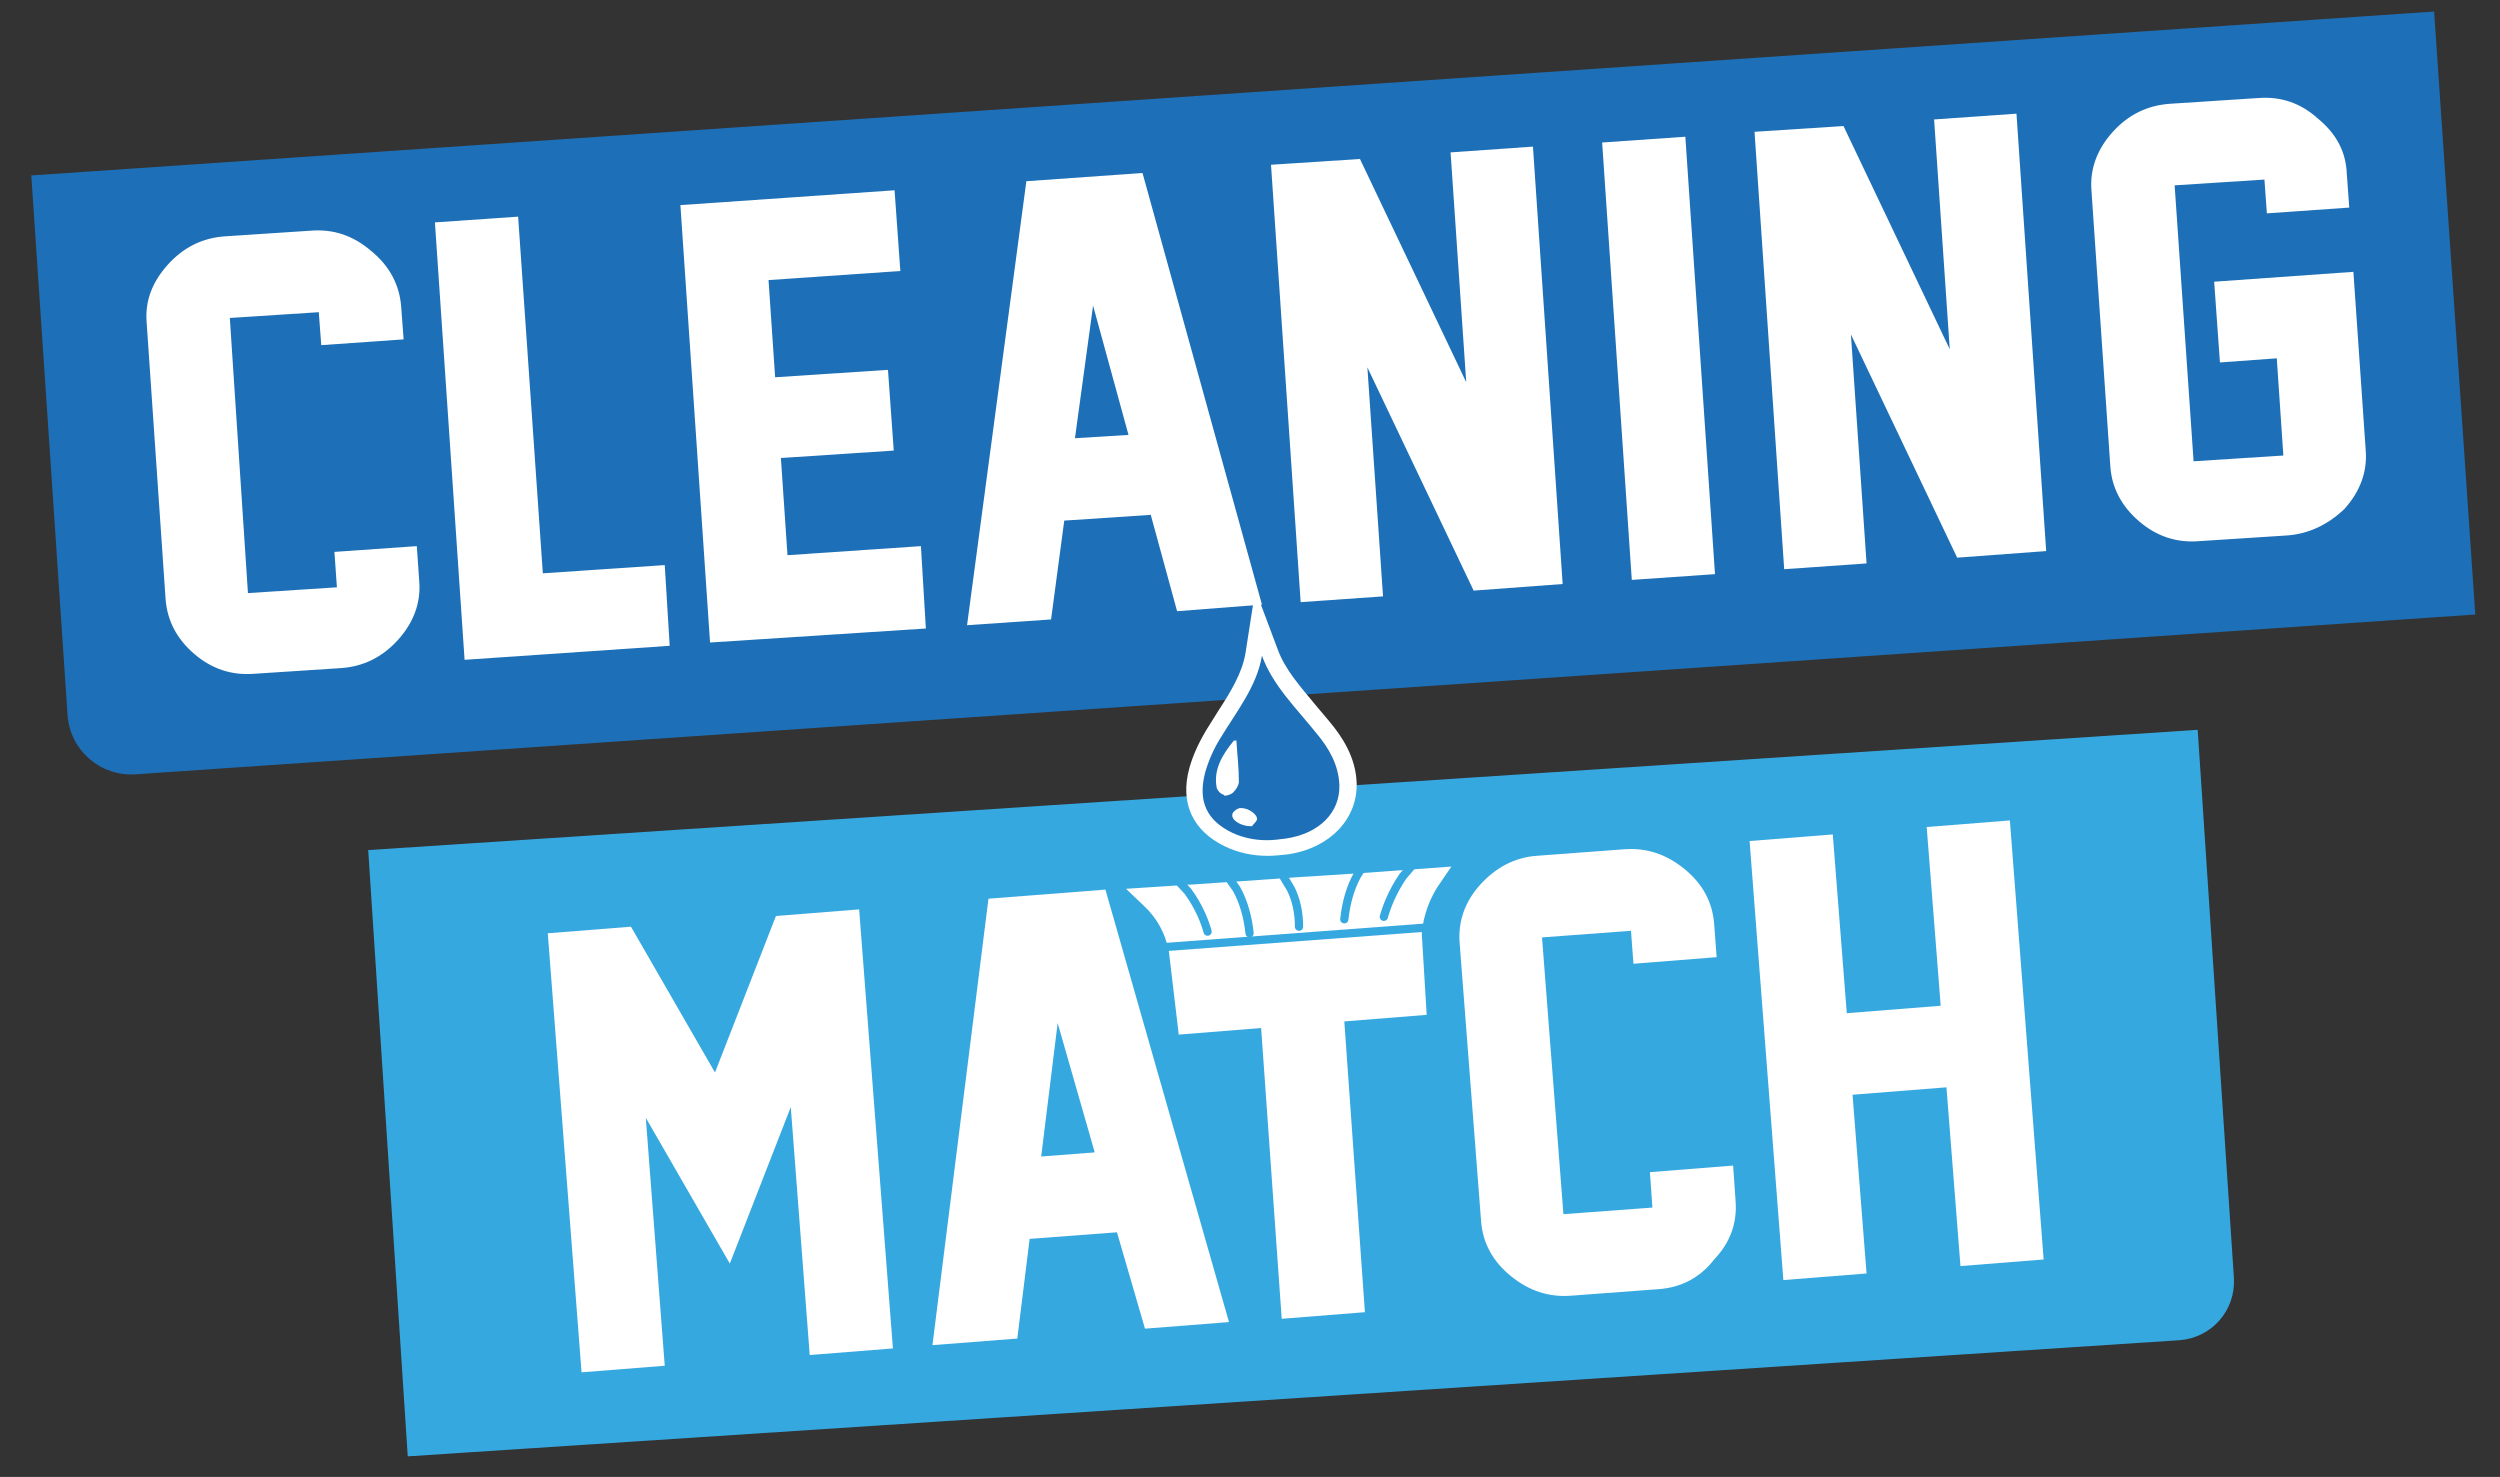
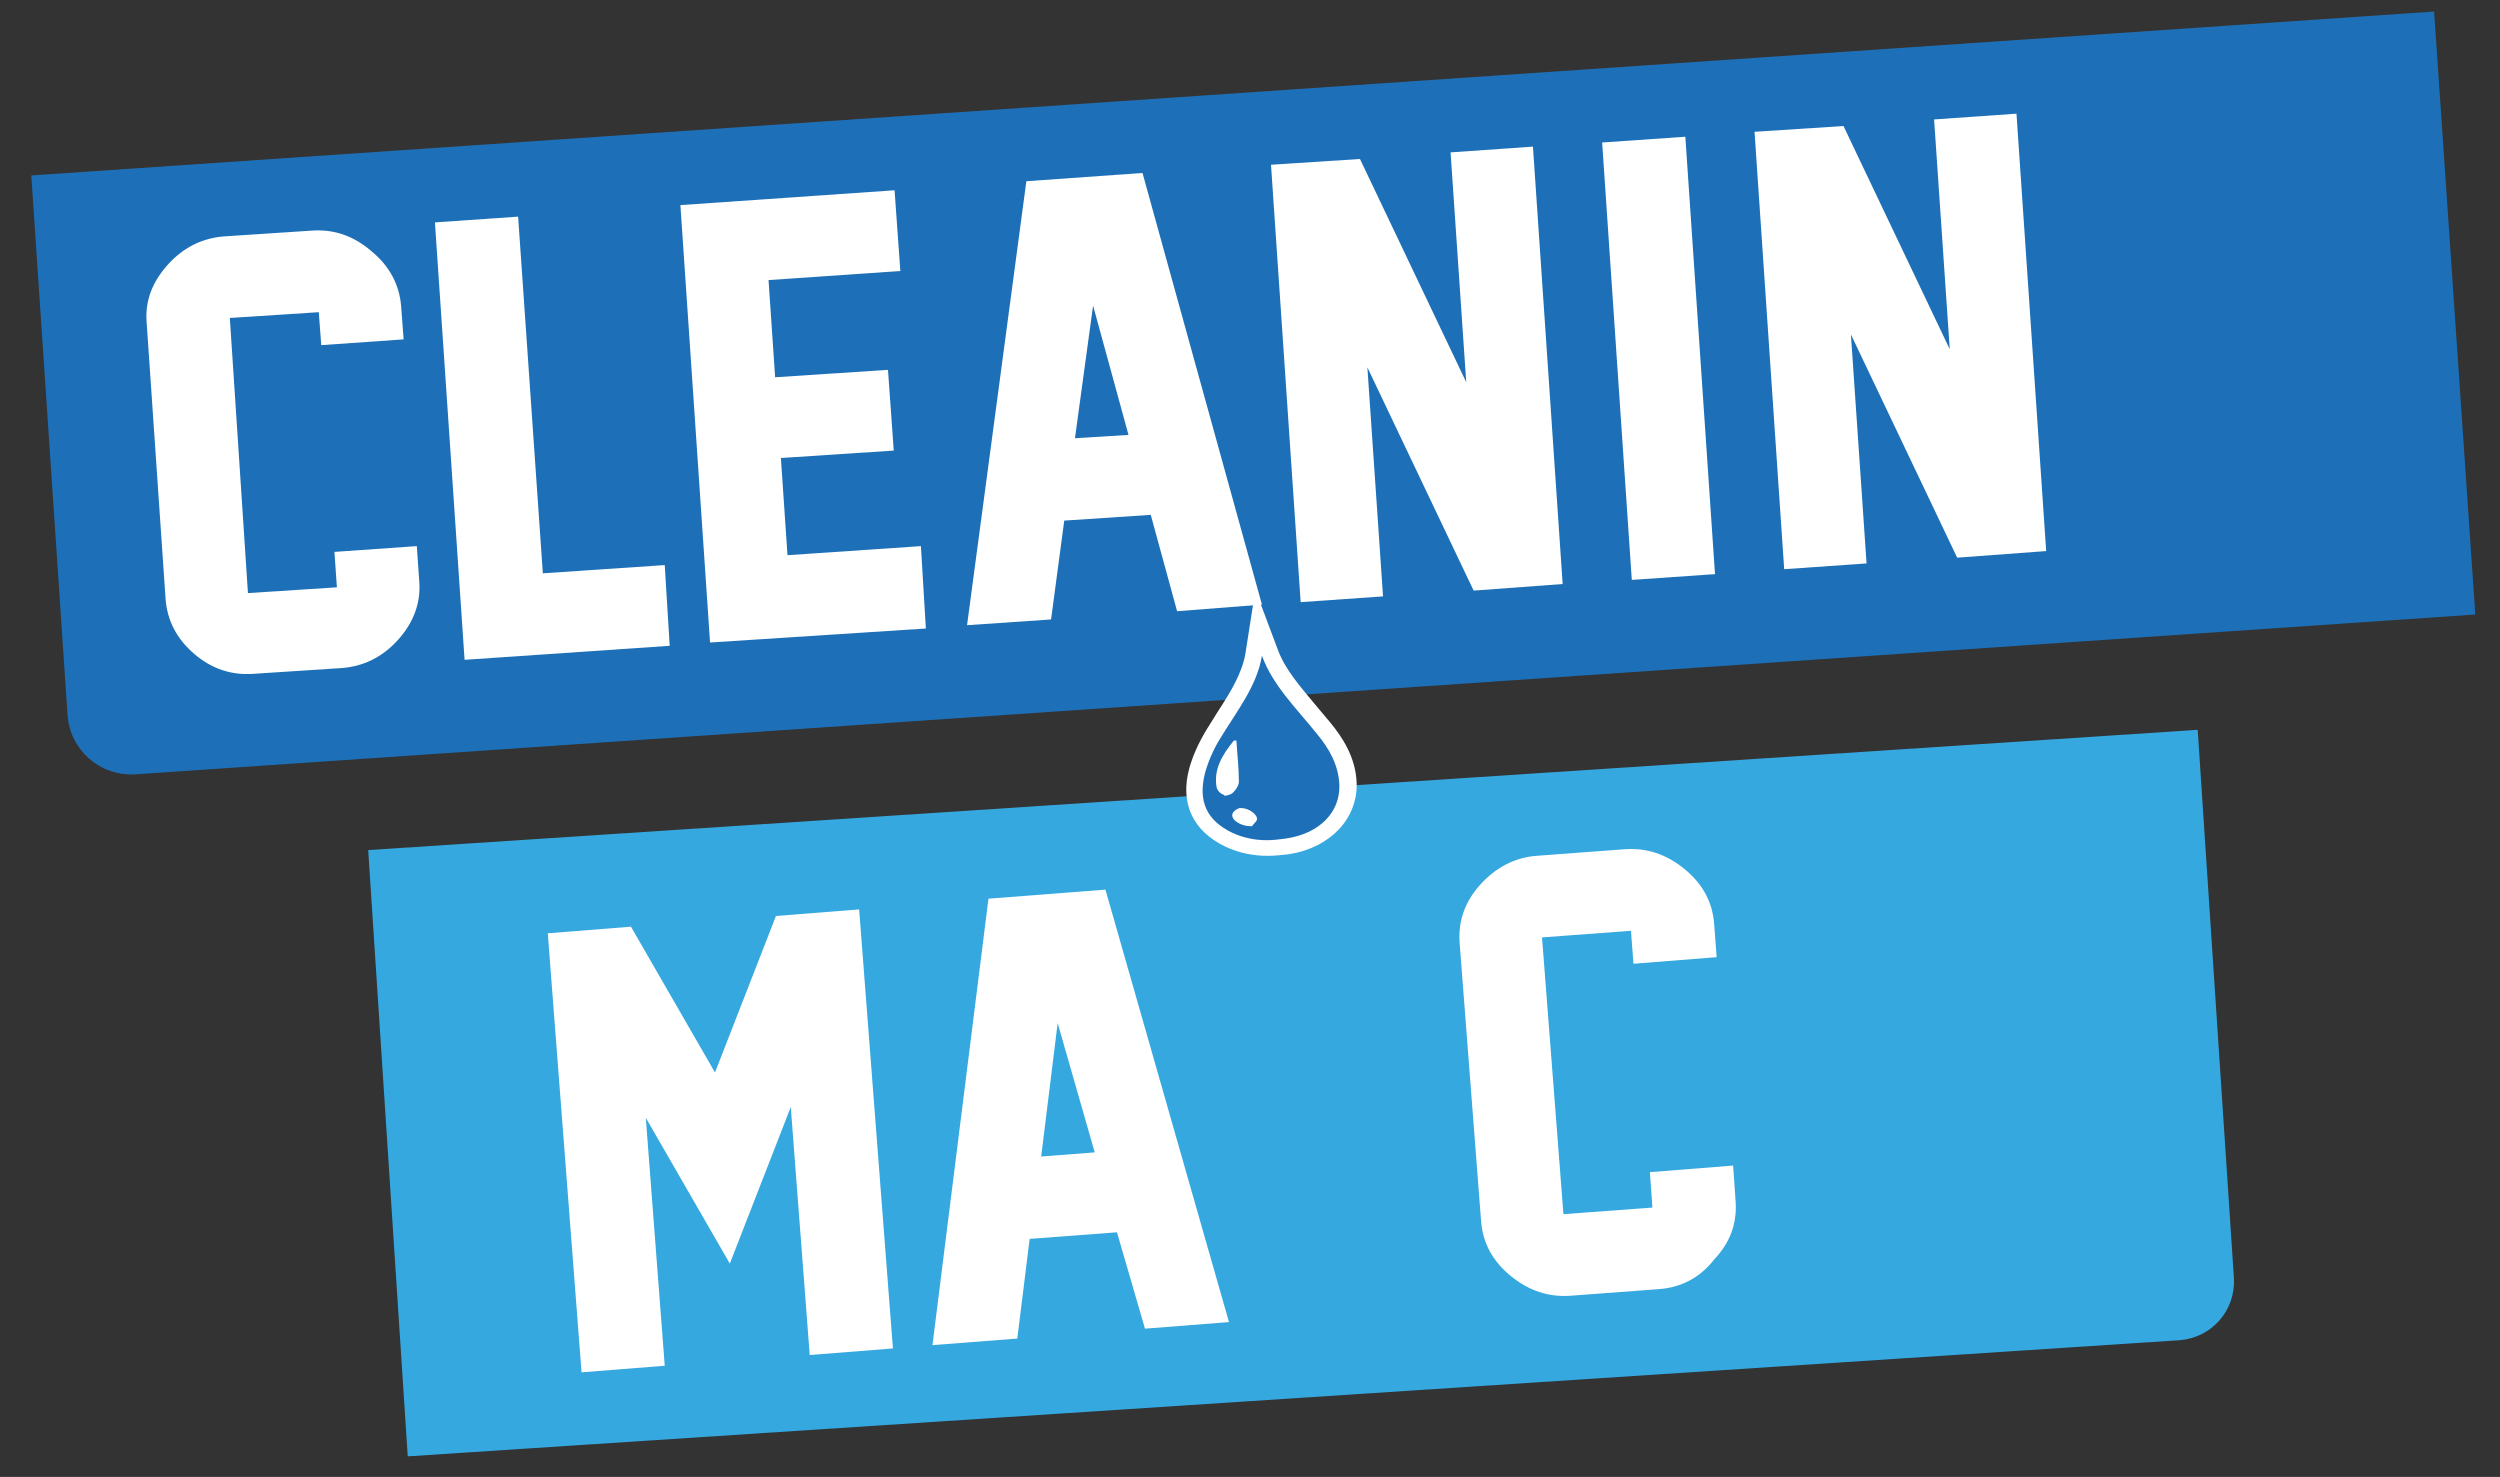
<svg xmlns="http://www.w3.org/2000/svg" version="1.1" id="Ebene_1" x="0px" y="0px" viewBox="0 0 303.5 179.3" style="enable-background:new 0 0 303.5 179.3;" xml:space="preserve">
  <rect x="0" y="0" width="303.5" height="179.3" fill="#333333" stroke="none" />
  <style type="text/css"> .st0{fill:#35A8E0;} .st1{fill:#1D70B7;} .st2{fill:#FFFFFF;} .st3{fill:none;stroke:#35A8E0;stroke-miterlimit:10;} .st4{fill:none;stroke:#35A8E0;stroke-linecap:round;stroke-miterlimit:10;} </style>
  <path class="st0" d="M264.6,162.7L49.5,176.8l-4.8-73.6l222.1-14.6l4.4,66.6C271.4,159.1,268.5,162.4,264.6,162.7z" />
  <path class="st1" d="M300.5,74.6L16.5,94c-4.3,0.3-8-2.9-8.3-7.2L3.8,21.3L295.5,1.4L300.5,74.6z" />
  <g>
    <path class="st2" d="M108.4,163.7l-10.1,0.8L96,134.4l-7.4,19l-10.2-17.7l2.3,30.1l-10.1,0.8l-4.1-53.3l10.1-0.8l10.2,17.7l7.4-19 l10.1-0.8L108.4,163.7z" />
    <path class="st2" d="M139,161.3l-3.4-11.7l-10.6,0.8l-1.5,12.1l-10.3,0.8l6.8-54.2l14.2-1.1l15,52.5L139,161.3z M132.9,139.9 l-4.5-15.7l-2,16.2L132.9,139.9z" />
-     <path class="st2" d="M173.2,123.2l-10,0.8l2.5,35.3l-10.1,0.8l-2.5-35.3l-10,0.8l-1.2-10.1c-0.4-2.1-1.4-4-3-5.5l-2.2-2.1l13.7-0.9 l7-0.5l7.8-0.5l11-0.8l-1.3,1.9c-1.3,1.8-2.1,4-2.3,6.2L173.2,123.2z" />
    <path class="st2" d="M201.4,156.5l-10.7,0.8c-2.7,0.2-5.1-0.6-7.3-2.4c-2.2-1.8-3.4-4-3.6-6.7l-2.6-33.7c-0.2-2.6,0.6-5,2.5-7.1 c1.9-2.1,4.2-3.3,6.8-3.5l10.7-0.8c2.7-0.2,5.1,0.6,7.3,2.4s3.4,4,3.6,6.7l0.3,4l-10.1,0.8l-0.3-4l-10.8,0.8l2.6,33.6l10.8-0.8 l-0.3-4.3l10.1-0.8l0.3,4.3c0.2,2.6-0.6,5-2.6,7.1C206.4,155.1,204.1,156.3,201.4,156.5z" />
-     <path class="st2" d="M248.1,152.9l-10.1,0.8l-1.7-21.7l-11.4,0.9l1.7,21.7l-10.1,0.8l-4.1-53.3l10.1-0.8l1.7,21.7l11.4-0.9 l-1.7-21.7l10.1-0.8L248.1,152.9z" />
  </g>
  <g>
    <path class="st2" d="M41.5,81.1l-10.7,0.7c-2.7,0.2-5.1-0.6-7.2-2.4c-2.1-1.8-3.3-4-3.5-6.7l-2.3-33.6c-0.2-2.6,0.7-4.9,2.6-7 c1.9-2.1,4.2-3.2,6.8-3.4L37.8,28c2.7-0.2,5.1,0.6,7.3,2.5c2.2,1.8,3.4,4.1,3.6,6.7l0.3,4l-10,0.7l-0.3-4l-10.8,0.7L30.1,72 l10.8-0.7L40.6,67l10-0.7l0.3,4.3c0.2,2.6-0.7,5-2.6,7.1C46.4,79.8,44.1,80.9,41.5,81.1z" />
    <path class="st2" d="M81.3,78.4l-24.9,1.7L52.8,27l10.1-0.7l3,43.3l14.8-1L81.3,78.4z" />
    <path class="st2" d="M112.4,76.3L86.2,78l-3.6-53.1l26-1.8l0.7,9.8l-16,1.1l0.8,11.8l13.7-0.9l0.7,9.8l-13.7,0.9l0.8,11.8l16.2-1.1 L112.4,76.3z" />
    <path class="st2" d="M142.9,74.2l-3.2-11.7l-10.5,0.7l-1.6,12l-10.2,0.7l7.2-53.9l14.1-1l14.5,52.4L142.9,74.2z M137,52.8 l-4.3-15.7l-2.2,16.1L137,52.8z" />
    <path class="st2" d="M178.9,71.7l-12.9-27.1l1.9,27.8l-10,0.7L154.3,20l10.8-0.7L178,46.4l-1.9-27.9l10-0.7l3.6,53l0,0.1 L178.9,71.7z" />
    <path class="st2" d="M208.2,69.7l-10.1,0.7l-3.6-53.1l10.1-0.7L208.2,69.7z" />
    <path class="st2" d="M237.6,67.7l-12.9-27.1l1.9,27.8l-10,0.7L213,16l10.8-0.7l12.9,27.1l-1.9-27.9l10-0.7l3.6,53l0,0.1L237.6,67.7 z" />
-     <path class="st2" d="M277.7,65l-10.8,0.7c-2.7,0.2-5.1-0.6-7.2-2.4c-2.1-1.8-3.3-4-3.5-6.6l-2.3-33.6c-0.2-2.6,0.7-5,2.6-7.1 c1.9-2.1,4.2-3.2,6.9-3.4l10.8-0.7c2.7-0.2,5.1,0.6,7.2,2.5c2.2,1.8,3.4,4,3.5,6.7l0.3,4.1l-10,0.7l-0.3-4.1l-10.9,0.7l2.3,33.5 l10.9-0.7l-0.8-11.8l-6.9,0.5l-0.7-9.8l16.9-1.2l1.5,21.7c0.2,2.6-0.7,5-2.6,7.1C282.6,63.7,280.3,64.8,277.7,65z" />
  </g>
  <path class="st4" d="M146.6,113.1c-0.3-1.1-1-3-2.4-4.9l-1.2-1.3" />
-   <path class="st4" d="M151.7,113.3c-0.2-1.9-0.7-3.8-1.6-5.4l-1.2-1.7" />
+   <path class="st4" d="M151.7,113.3l-1.2-1.7" />
  <path class="st4" d="M168,111.3c0.3-1.1,1-3,2.3-4.9l1.1-1.3" />
  <path class="st4" d="M163.2,111.6c0.2-1.9,0.7-3.8,1.6-5.4l1.1-1.7" />
  <path class="st4" d="M157.7,112.5c0-1.6-0.3-3.2-1-4.6l-0.9-1.5" />
  <g>
    <path class="st1" d="M153.9,102.9c-1.7,0-3.2-0.3-4.6-1c-3.6-1.7-4.9-4.6-3.8-8.4c0.4-1.3,1-2.7,1.9-4.3c0.5-0.8,1-1.6,1.5-2.4 c1.6-2.4,3-4.8,3.4-7.4l0.6-3.8l1.3,3.7c1,2.7,2.9,4.9,4.9,7.2c0.5,0.6,1.1,1.2,1.6,1.9c1.4,1.7,2.9,3.9,3,6.9 c0.1,3.9-2.7,6.8-7.3,7.5C155.5,102.9,154.6,102.9,153.9,102.9z M149.3,92.4c-0.6,1.1-0.8,2.1-0.6,3c0,0,0.1,0.1,0.1,0.1 c0.1,0,0.3-0.1,0.3-0.2c0.2-0.2,0.3-0.4,0.3-0.4C149.4,94.1,149.4,93.3,149.3,92.4z" />
    <path class="st2" d="M153.2,79.6c1.3,3.6,4.2,6.4,6.6,9.4c1.6,1.9,2.7,3.9,2.8,6.3c0.1,3.3-2.4,5.9-6.5,6.5 c-0.8,0.1-1.5,0.2-2.3,0.2c-1.5,0-2.9-0.3-4.2-0.9c-3.1-1.5-4.2-3.8-3.3-7.3c0.4-1.4,1-2.8,1.8-4.1 C150.1,86.4,152.6,83.3,153.2,79.6 M148.7,96.6c0.3,0,0.9-0.2,1.1-0.5c0.3-0.3,0.6-0.8,0.6-1.2c0-1.7-0.2-3.3-0.3-5 c-0.1,0-0.2,0-0.3,0c-1.4,1.7-2.5,3.5-2.1,5.7c0.1,0.4,0.5,0.8,0.9,0.9C148.6,96.6,148.7,96.6,148.7,96.6 M151.8,100.3 c0.1,0,0.1,0,0.2,0c0.1-0.2,0.5-0.5,0.6-0.8c0.1-0.6-1-1.4-1.9-1.4c-0.1,0-0.1,0-0.2,0c-0.4,0.1-0.9,0.5-0.9,0.8 C149.5,99.6,150.7,100.3,151.8,100.3 M152.4,71.6l-1.2,7.7c-0.4,2.4-1.8,4.7-3.3,7c-0.5,0.8-1,1.6-1.5,2.4c-1,1.7-1.6,3.1-2,4.5 c-1.2,4.3,0.4,7.7,4.4,9.6c1.5,0.7,3.2,1.1,5.1,1.1c0.8,0,1.7-0.1,2.6-0.2c5-0.8,8.3-4.3,8.2-8.6c-0.1-3.2-1.8-5.7-3.3-7.5 c-0.5-0.6-1.1-1.3-1.6-1.9c-1.9-2.3-3.8-4.4-4.7-6.9L152.4,71.6L152.4,71.6z" />
  </g>
  <line class="st3" x1="139.7" y1="115.1" x2="173.2" y2="112.6" />
</svg>